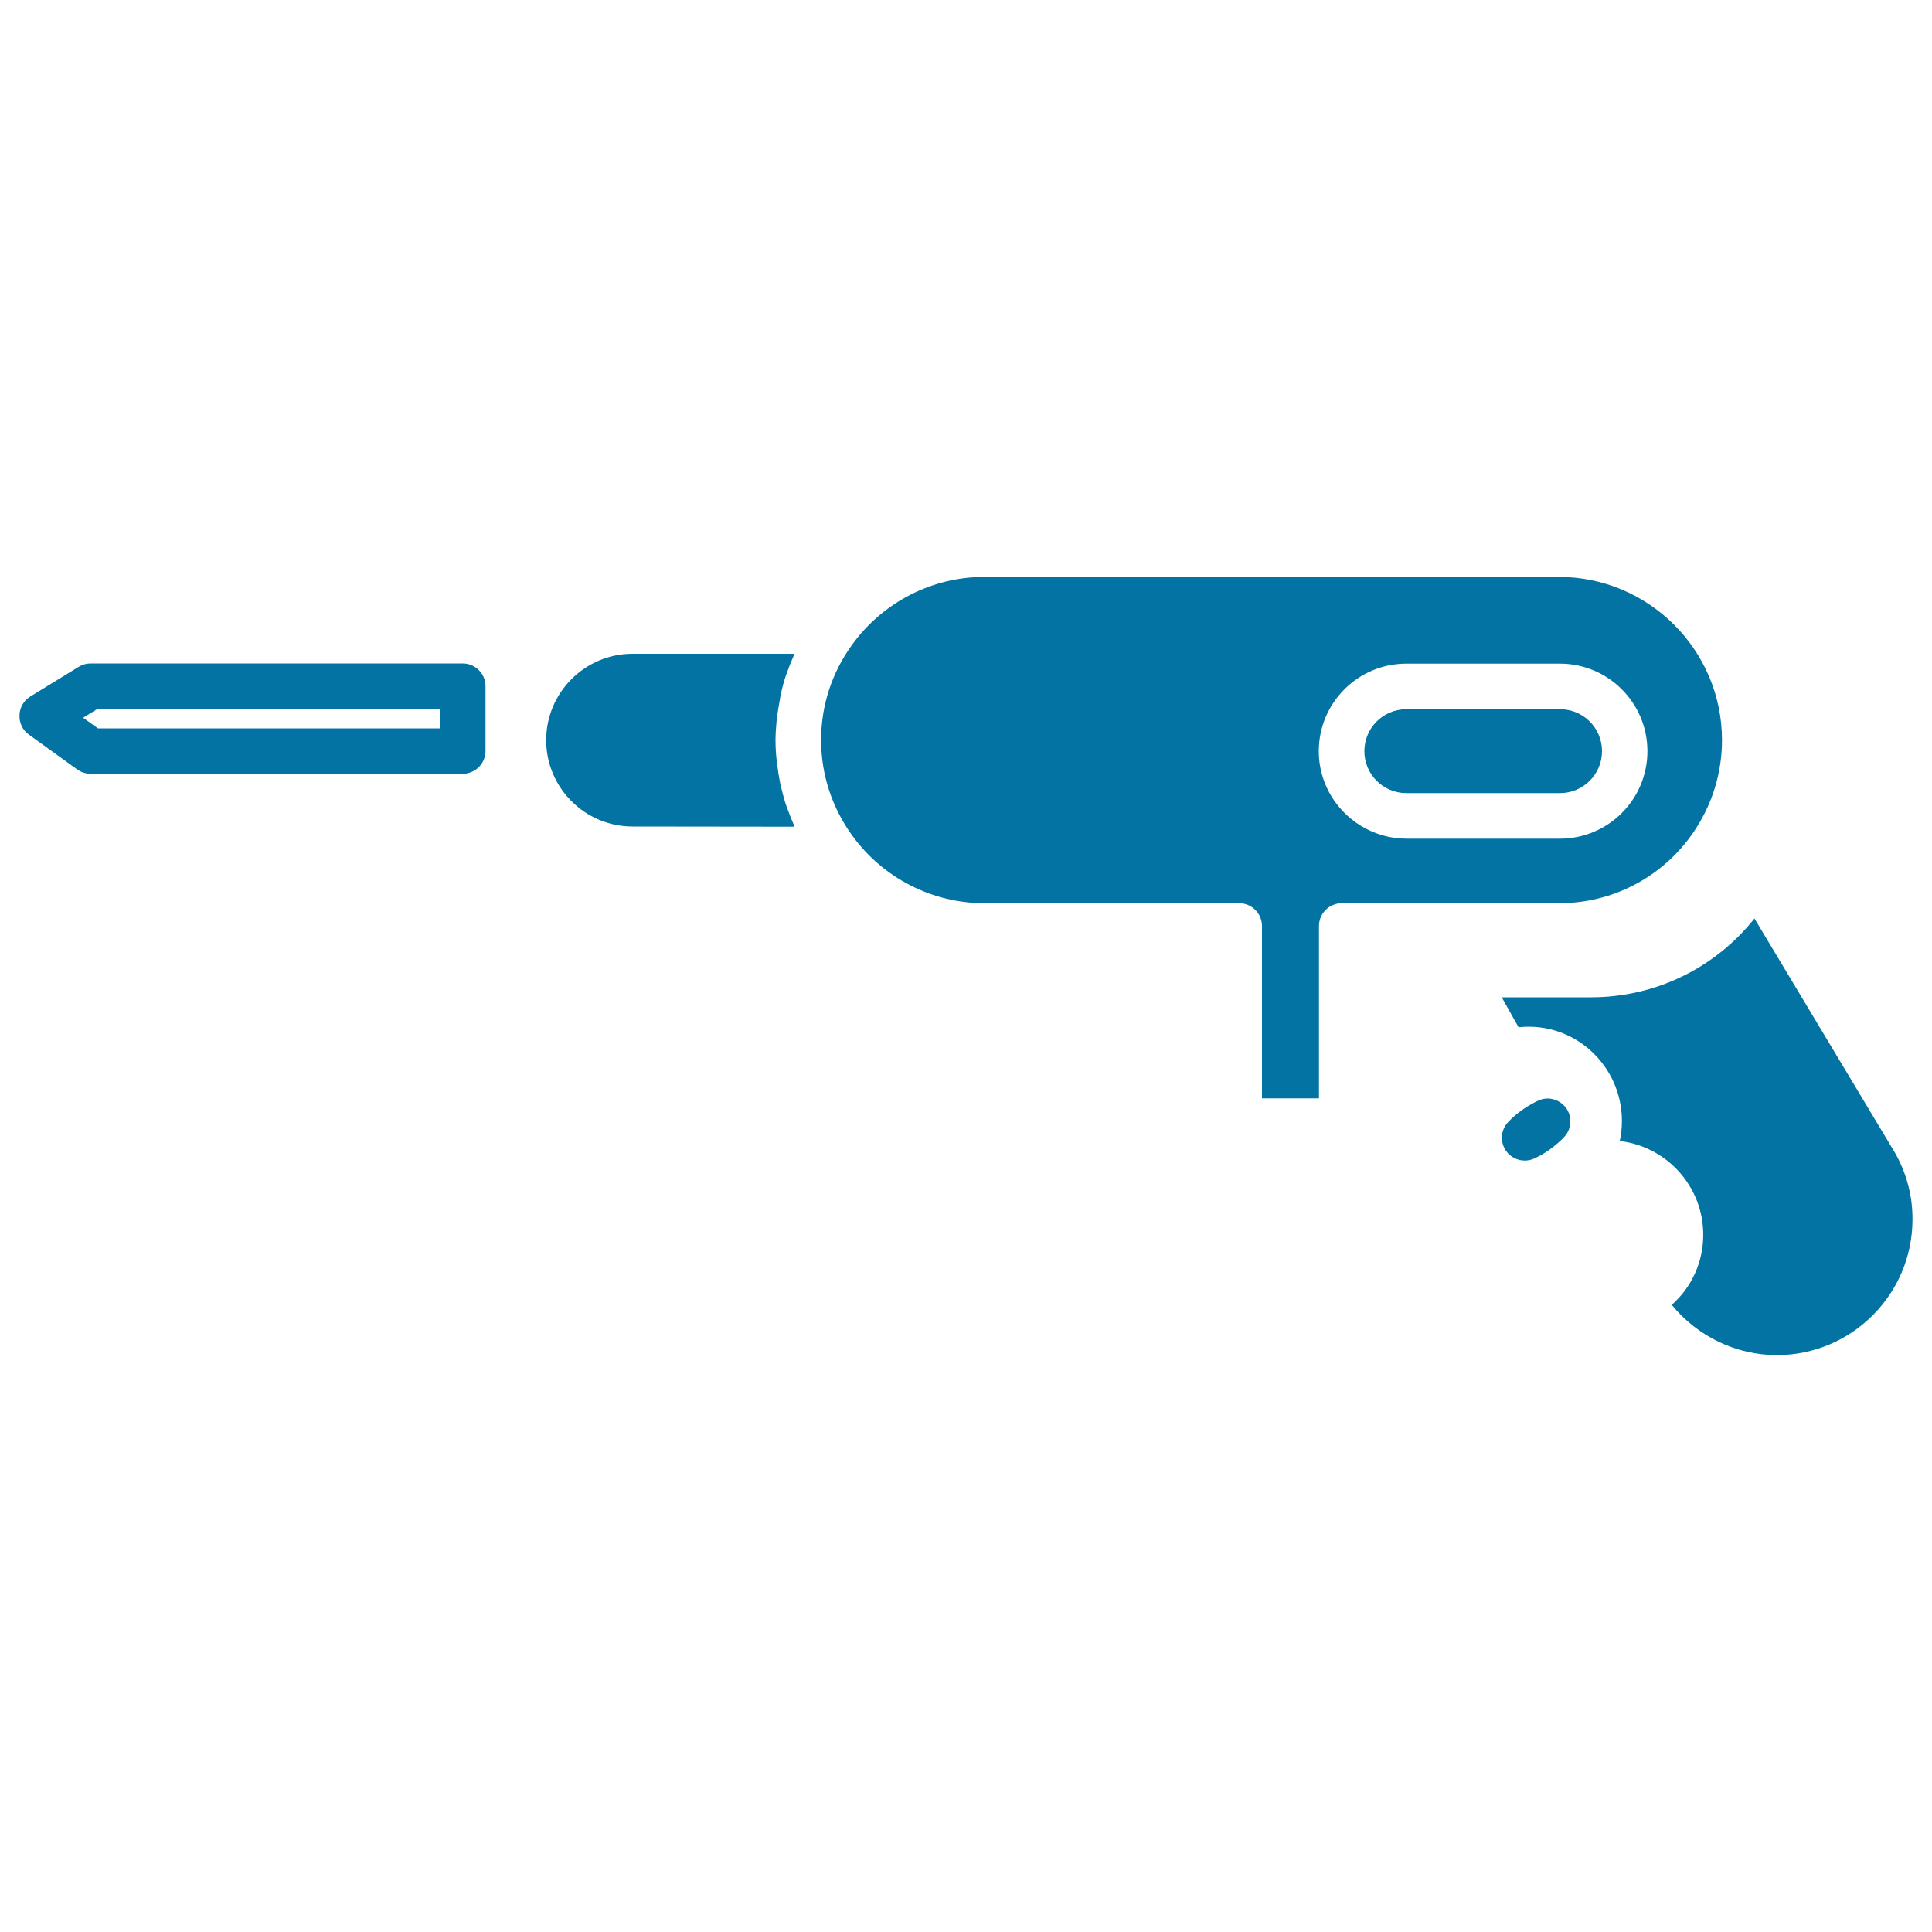
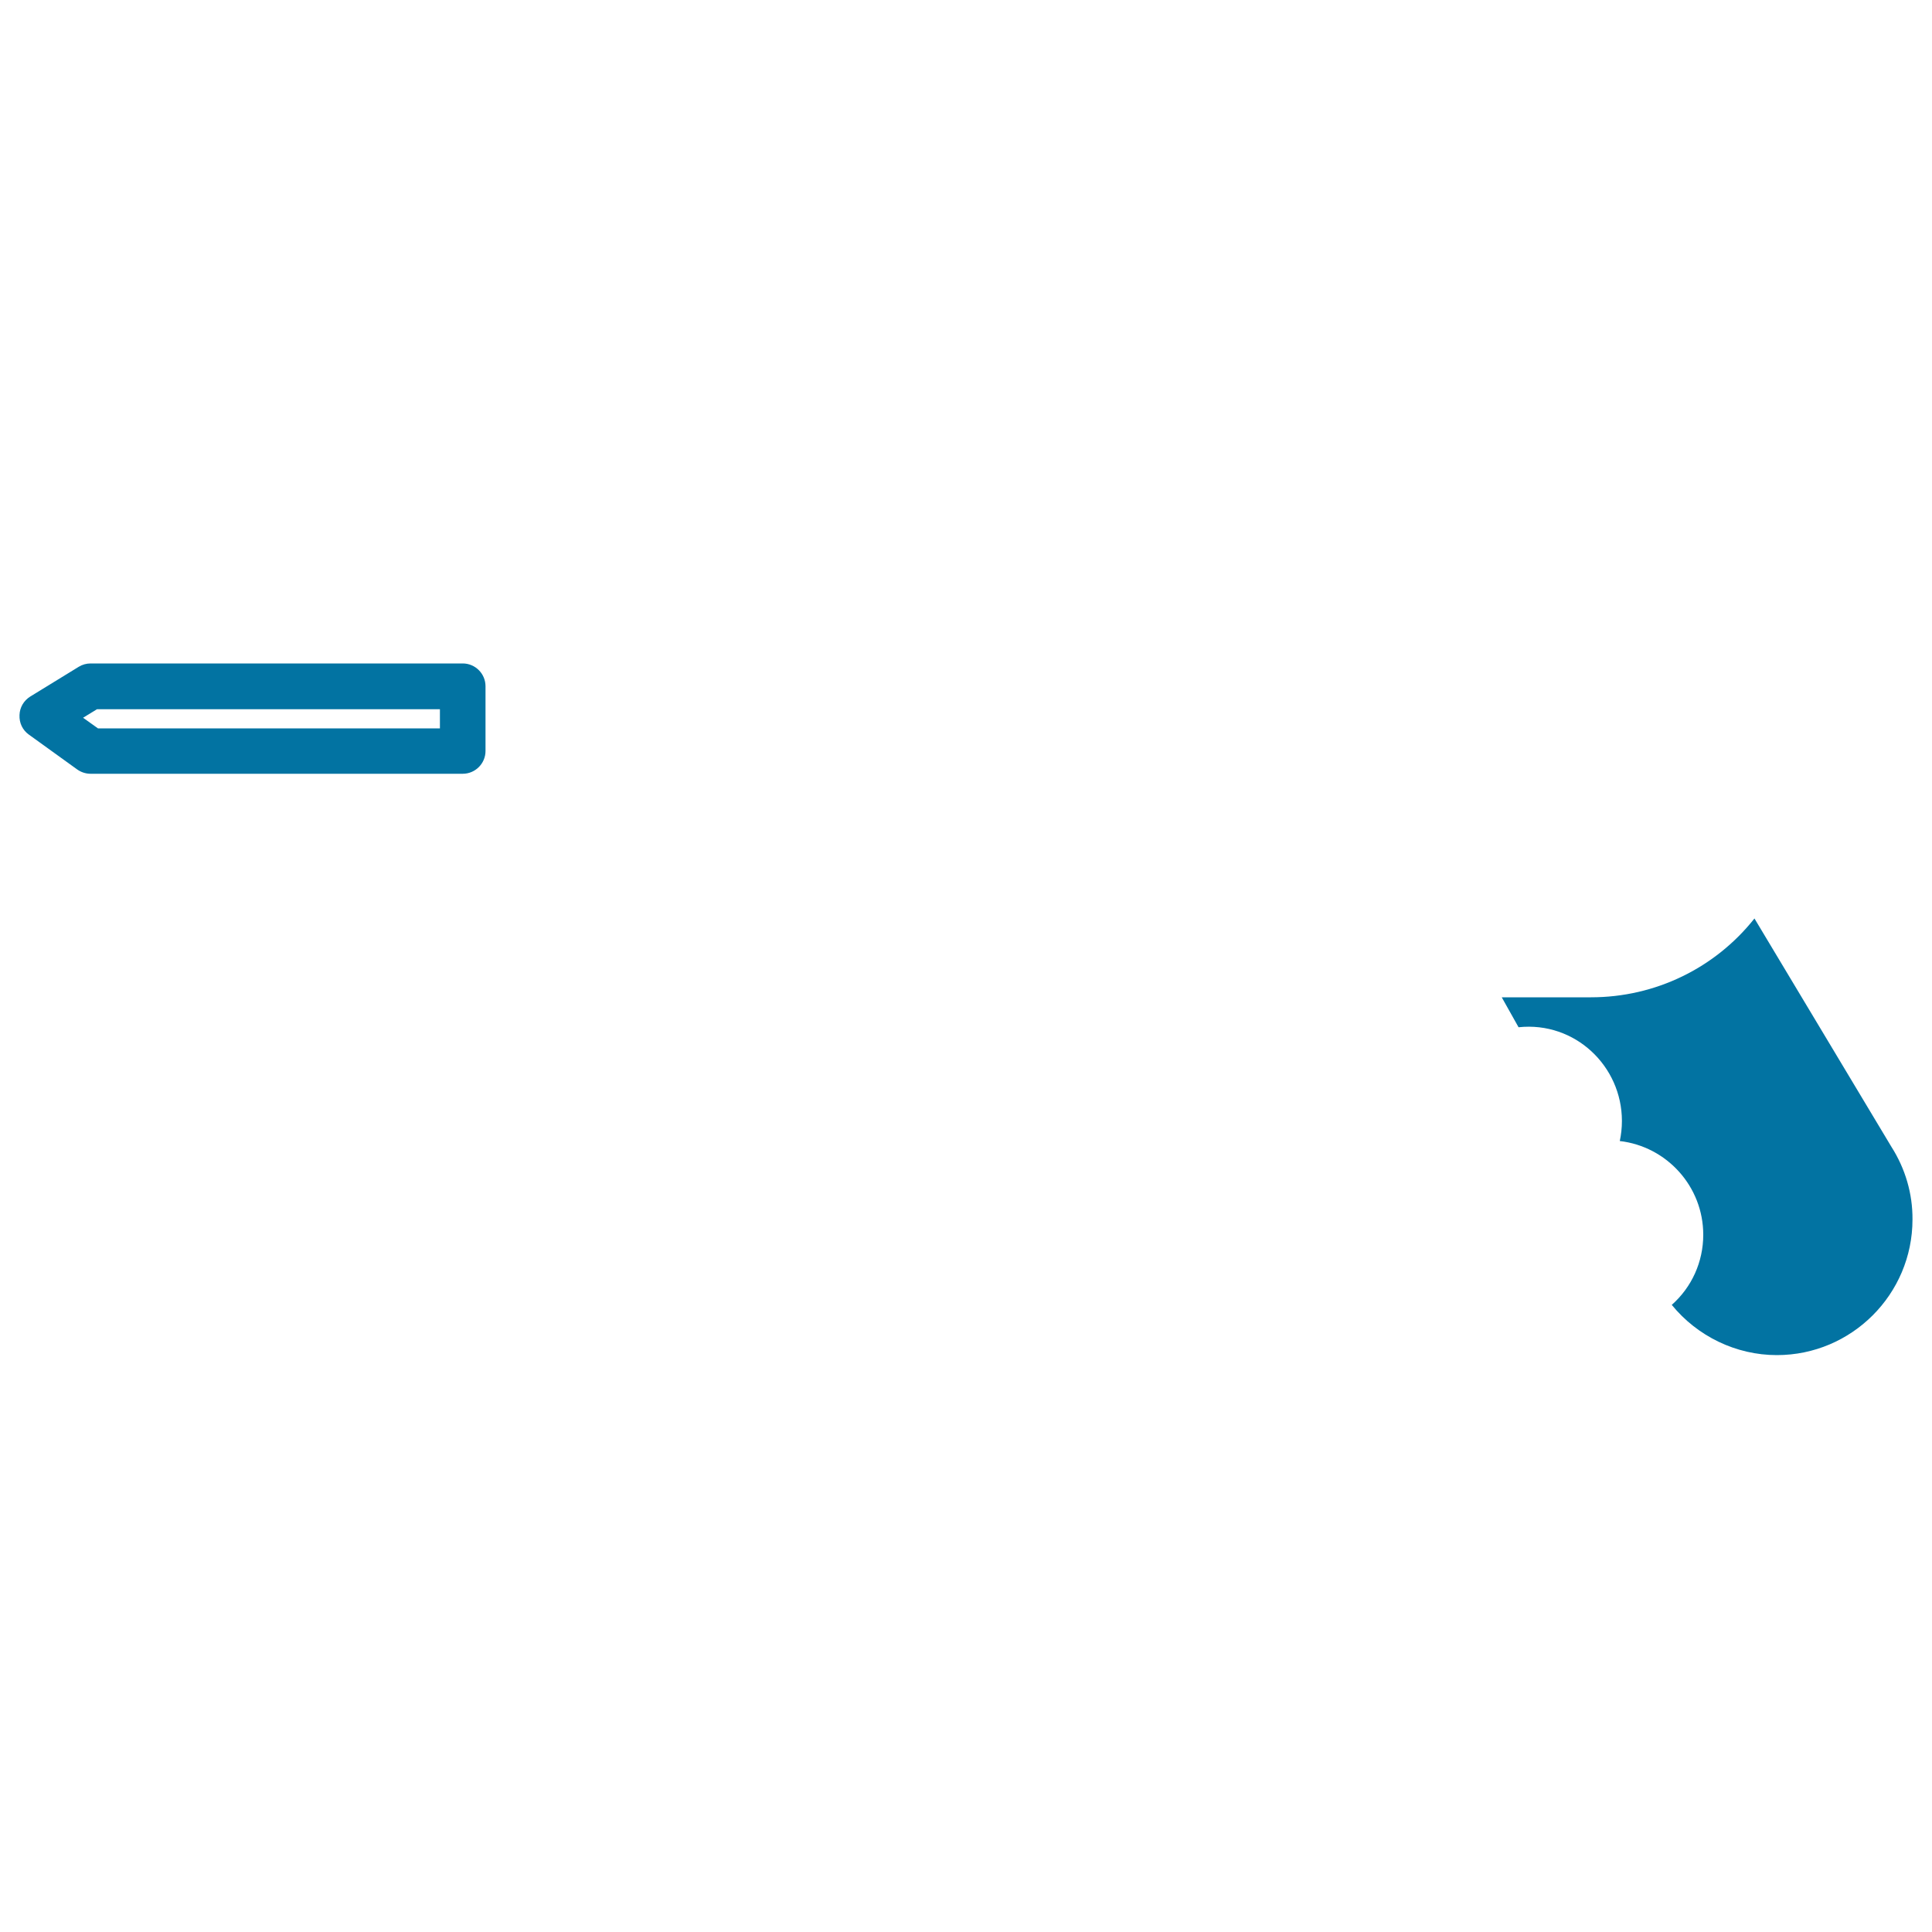
<svg xmlns="http://www.w3.org/2000/svg" viewBox="0 0 1000 1000" style="fill:#0273a2">
  <title>Mechanical Drill Outline SVG icon</title>
  <g>
-     <path d="M327.4,427.8c-24.7,0-44.7-20.1-44.7-44.7c0-24.7,20.1-44.7,44.7-44.7h83.8c-0.2,0.4-0.3,0.9-0.5,1.3c-1.2,2.7-2.3,5.4-3.2,8.1c-0.2,0.5-0.4,1-0.6,1.5c-1.1,3.2-2,6.5-2.7,9.9c-0.2,0.9-0.4,1.8-0.5,2.7c-0.5,2.6-0.9,5.2-1.3,7.8c-0.1,1-0.3,2-0.4,3c-0.3,3.5-0.6,6.9-0.6,10.4c0,3.5,0.2,7,0.6,10.4c0.1,1,0.2,2,0.4,3c0.3,2.6,0.7,5.2,1.2,7.7c0.2,0.9,0.3,1.9,0.6,2.8c0.8,3.3,1.6,6.6,2.7,9.8c0.2,0.5,0.4,1.1,0.6,1.6c1,2.7,2,5.4,3.2,8.1c0.2,0.4,0.3,0.9,0.5,1.4L327.4,427.8L327.4,427.8L327.4,427.8z" />
    <g>
      <path d="M979,593.6l-70.9-118.2c-20.3,25.6-51.2,40.8-84.6,40.8h-46.2l8.7,15.5c29.2-3.1,53.5,20.1,53.5,48.5c0,3.6-0.4,7.1-1.1,10.4c24.3,2.8,43.2,23.5,43.2,48.5c0,14.1-6,27.2-16.3,36.3c13.2,16.2,33.2,26,54.4,26c38.7,0,70.2-31.5,70.2-70.2C990,617.9,986.2,604.9,979,593.6z" />
-       <path d="M796.1,569.7c-1.1,0.5-2.1,1-3.8,2c0,0,0,0,0,0c0,0,0,0,0,0c-4.6,2.6-8.5,5.7-11.8,9.2c-3.8,4.1-4.2,10.3-0.9,14.9c2.3,3.2,5.9,4.9,9.6,4.9c1.6,0,3.3-0.3,4.8-1c4.4-2,8.5-4.7,12.4-8.1c0,0,0,0,0,0c0,0,0,0,0,0c0,0,0,0,0,0c0,0,0,0,0,0c1.2-1,2.3-2.1,3.3-3.2c3.8-4.1,4.2-10.4,0.9-14.9C807.2,568.9,801.2,567.3,796.1,569.7z" />
-       <path d="M829.2,388.8c0-12-9.7-21.7-21.7-21.7h-79.6c-12,0-21.7,9.7-21.7,21.7c0,12,9.7,21.7,21.7,21.7h79.6C819.4,410.5,829.2,400.8,829.2,388.8z" />
-       <path d="M881.4,422.7c6.5-12.1,9.9-25.8,9.9-39.6c0-46.6-37.9-84.5-84.5-84.5H509.5c-26.9,0-52.4,13-68.3,34.9c0,0,0,0,0,0C430.6,348,425,365.2,425,383c0,17.9,5.6,35,16.2,49.6c15.9,21.9,41.4,34.9,68.3,34.9h131.9c6.5,0,11.8,5.3,11.8,11.8v89.2h29.5v-89.2c0-6.5,5.3-11.8,11.8-11.8h112.3C838.1,467.6,866.7,450.4,881.4,422.7z M682.6,388.8c0-25,20.3-45.3,45.3-45.3h79.5c25,0,45.3,20.3,45.3,45.3c0,25-20.3,45.3-45.3,45.3h-79.5C703,434,682.6,413.7,682.6,388.8z" />
    </g>
    <path d="M14.9,380.2L40,398.3c2,1.4,4.4,2.2,6.9,2.2h192.6c6.5,0,11.8-5.3,11.8-11.8v-33.5c0-6.5-5.3-11.8-11.8-11.8H46.9c-2.2,0-4.3,0.6-6.1,1.7l-25.1,15.4c-3.4,2.1-5.5,5.7-5.6,9.6C9.9,374.2,11.7,377.9,14.9,380.2z M50.2,367.1h177.5v9.9h-177l-7.7-5.5L50.2,367.1z" />
  </g>
</svg>